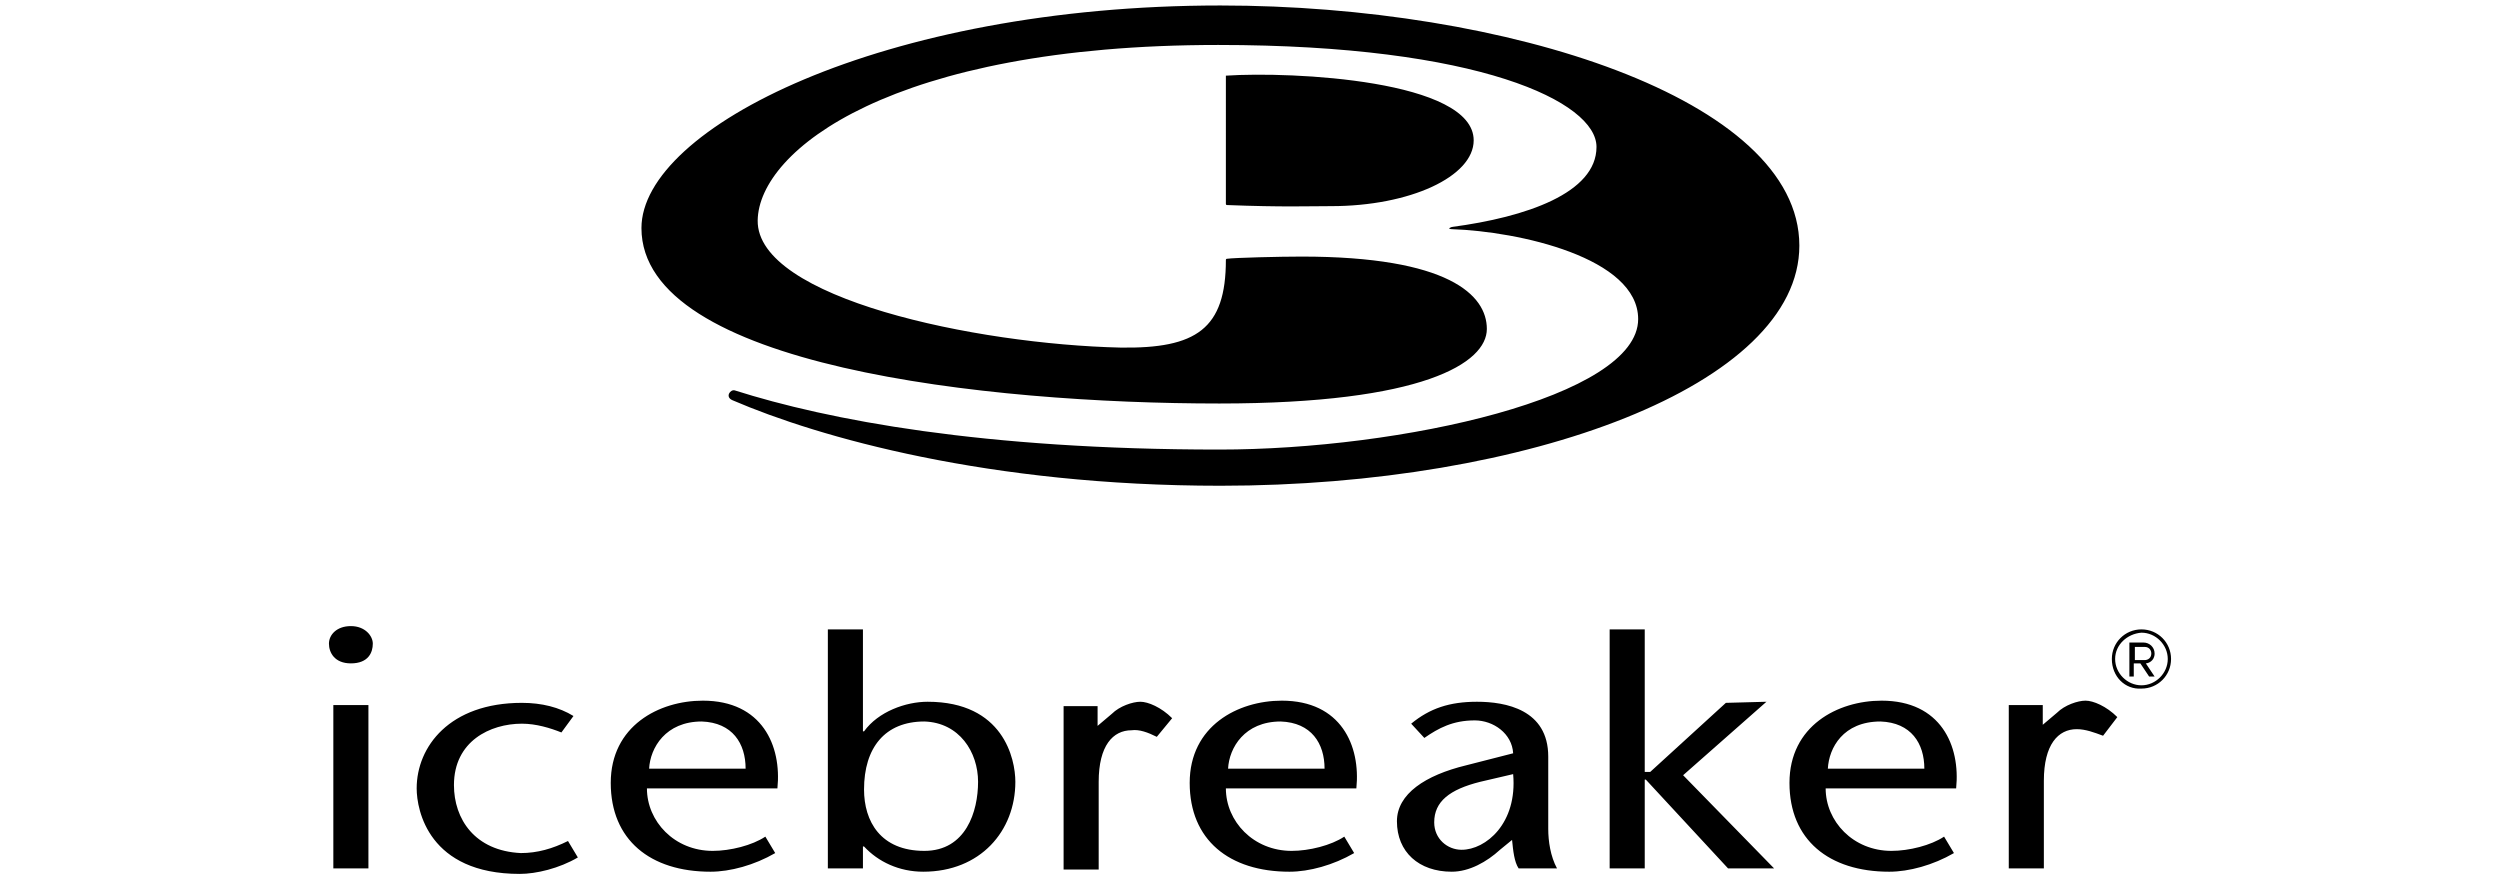
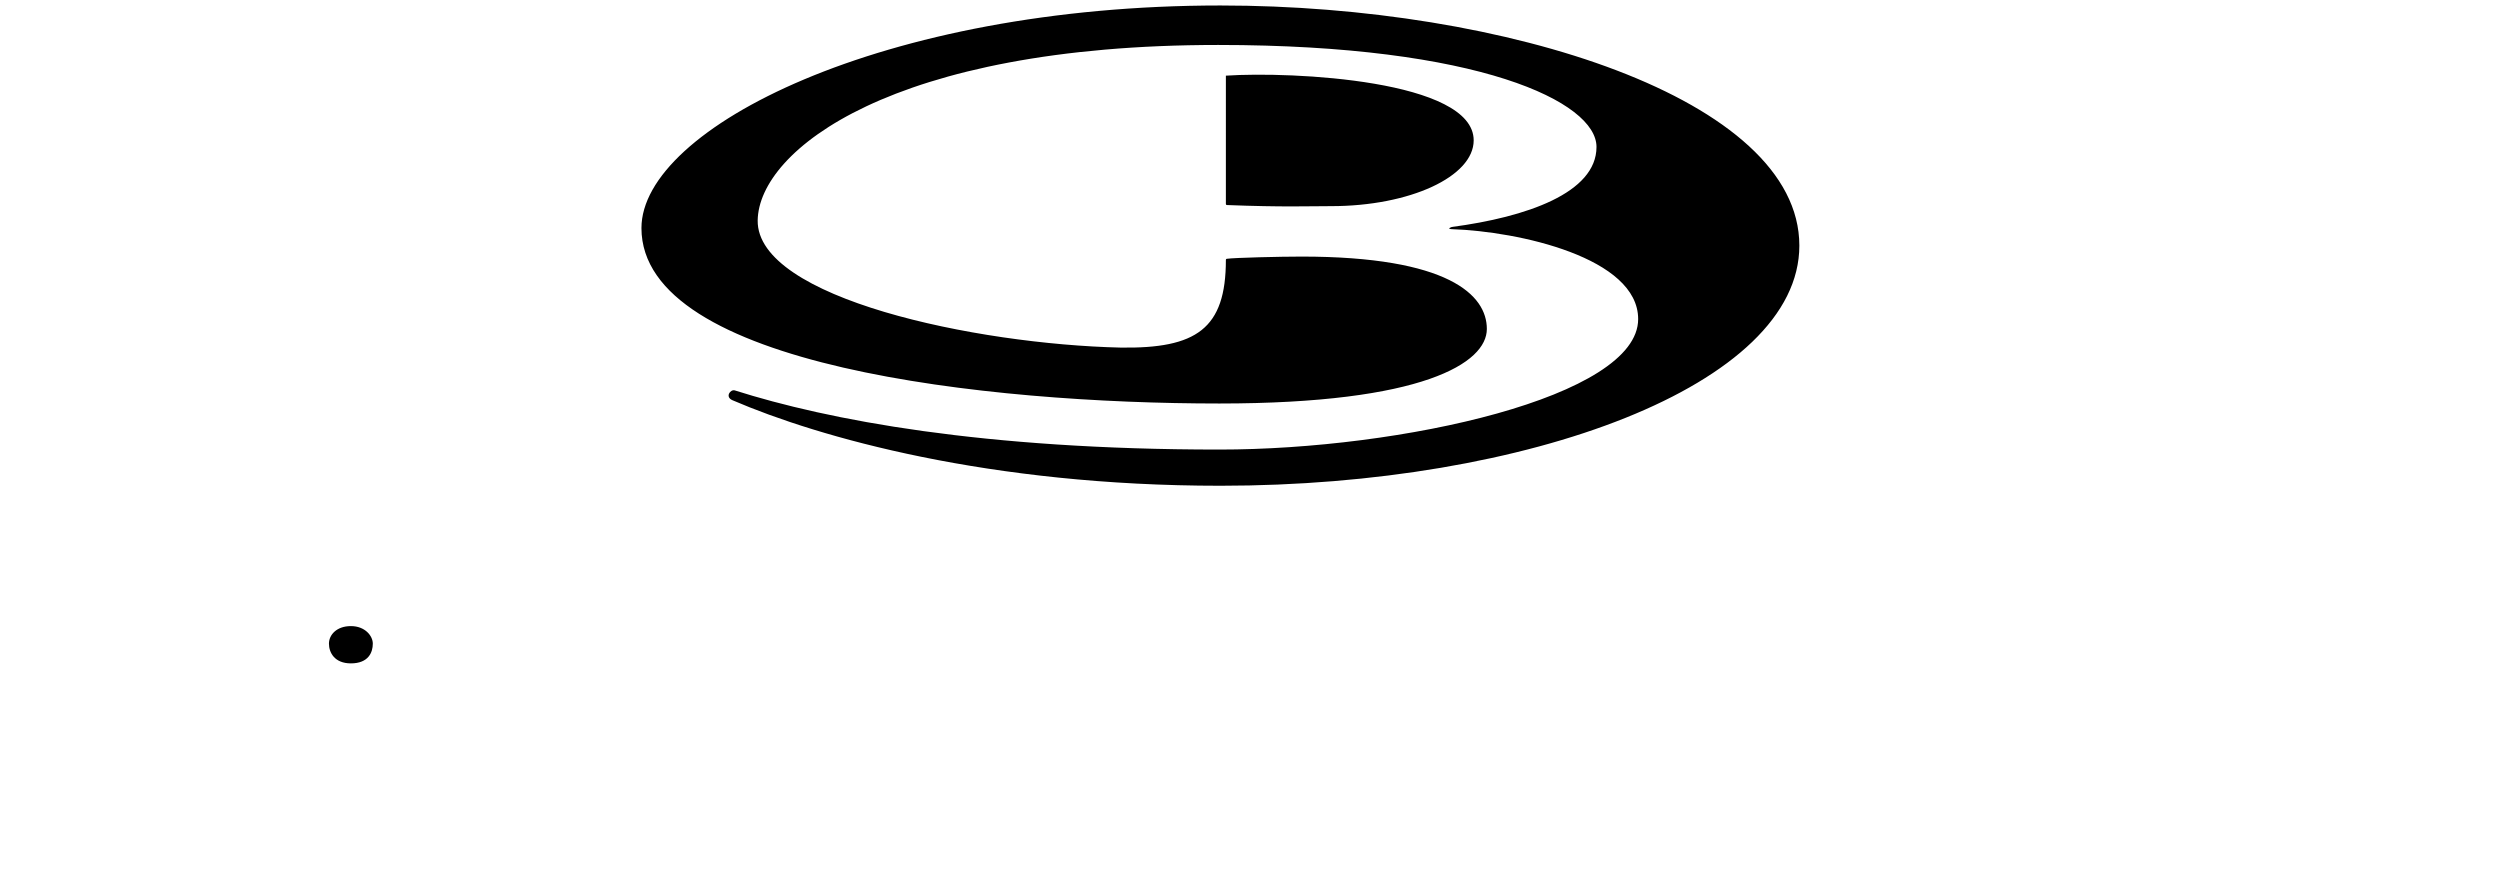
<svg xmlns="http://www.w3.org/2000/svg" version="1.1" id="Warstwa_1" x="0px" y="0px" viewBox="0 0 228 80" style="enable-background:new 0 0 228 80;" xml:space="preserve">
  <style type="text/css">
	.st0{fill-rule:evenodd;clip-rule:evenodd;}
	.st1{fill:#01000B;}
	.st2{fill:#020202;}
	.st3{fill:#030303;}
	.st4{fill:#050505;}
</style>
  <g>
    <path d="M118.7,23.4c13.4,0,16.9,3.5,16.9,6.6c0,3.1-5.8,6.8-24.4,6.8c-21.2,0-52.7-3.4-52.7-16c0-9.1,22-20.3,52.8-20.3   c26,0,52.8,8.5,52.8,21.9c0,12.7-24.7,21.9-52.8,21.9c-21.1,0-36.6-4.4-44.5-7.8c-0.7-0.3-0.2-1,0.2-0.9c8.5,2.7,22.6,5.4,44.2,5.4   c16.6,0,38.2-4.8,38.2-11.9c0-5.6-10.9-8-17-8.2c-0.3,0-0.3-0.1,0-0.2c6.8-0.9,13.2-3.1,13.2-7.3c0-4.1-10.7-9.3-34.5-9.3   c-29.7,0-41.9,9.6-42,16c-0.1,7.1,19.9,11.3,33.1,11.6c6.9,0.1,9.6-1.7,9.6-8c0,0,0-0.1,0.1-0.1C112.6,23.5,116.8,23.4,118.7,23.4    M134.4,12.8c0,3.3-5.8,6-13,6c-2,0-4.4,0.1-9.5-0.1c-0.1,0-0.1-0.1-0.1-0.1V7c0,0,0-0.1,0-0.1C117.8,6.5,134.4,7.3,134.4,12.8" />
-     <path d="M33.6,64.3h-3.2v14.9h3.2L33.6,64.3L33.6,64.3z M41.4,71.6c0-4,3.3-5.6,6.2-5.6c1.3,0,2.6,0.4,3.6,0.8l1.1-1.5   c-1.3-0.8-2.9-1.2-4.7-1.2c-6.6,0-9.6,4-9.6,7.8c0,2,1.1,7.8,9.4,7.8c1.5,0,3.6-0.5,5.3-1.5l-0.9-1.5c-1.4,0.7-2.8,1.1-4.3,1.1   C43.3,77.6,41.4,74.7,41.4,71.6 M68,70.1h-8.8c0.1-1.9,1.5-4.3,4.8-4.3C66.8,65.9,68,67.8,68,70.1 M70.9,71.9c0.4-3.9-1.4-8-6.8-8   c-4,0-8.4,2.3-8.4,7.5c0,5.2,3.6,8.1,9.1,8.1c1.8,0,4-0.6,5.9-1.7l-0.9-1.5c-1.2,0.8-3.2,1.3-4.8,1.3c-3.5,0-6-2.7-6-5.7H70.9z    M89.2,71.3c0,2.7-1.1,6.3-4.9,6.3c-4,0-5.5-2.7-5.5-5.6c0-3.8,1.9-6.2,5.5-6.2C87.5,65.9,89.2,68.6,89.2,71.3 M92.6,71.3   c0-2.1-1.1-7.3-8-7.3c-2,0-4.5,0.9-5.8,2.7h-0.1v-9.3h-3.2v21.8h3.2v-2h0.1c1.3,1.4,3.2,2.3,5.4,2.3C89.4,79.5,92.6,75.8,92.6,71.3    M105.5,67.2l1.4-1.7c-1-1-2.2-1.5-2.9-1.5c-0.7,0-1.9,0.4-2.6,1.1l-1.3,1.1v-1.8H97v14.9h3.2v-8c0-3.3,1.3-4.7,3-4.7   C103.9,66.5,104.7,66.8,105.5,67.2 M120.8,70.1H112c0.1-1.9,1.5-4.3,4.8-4.3C119.6,65.9,120.8,67.8,120.8,70.1 M123.7,71.9   c0.4-3.9-1.4-8-6.8-8c-4,0-8.4,2.3-8.4,7.5c0,5.2,3.6,8.1,9.1,8.1c1.8,0,4-0.6,5.9-1.7l-0.9-1.5c-1.2,0.8-3.2,1.3-4.8,1.3   c-3.5,0-6-2.7-6-5.7H123.7z M133.3,77.5c-1.3,0-2.5-1-2.5-2.5c0-1.9,1.4-3,4.2-3.7l3-0.7C138.4,75.1,135.5,77.5,133.3,77.5    M138.5,79.2h3.5c-0.6-1.1-0.8-2.5-0.8-3.6V69c0-4.3-3.9-5-6.5-5c-2.5,0-4.3,0.6-6,2l1.2,1.3c1.3-0.9,2.6-1.6,4.6-1.6   c1.7,0,3.4,1.2,3.5,3l-4.3,1.1c-3.7,0.9-6.3,2.6-6.3,5.1c0,2.8,2,4.6,5,4.6c1.6,0,3.2-0.9,4.4-2l1.1-0.9   C138,77.6,138.1,78.6,138.5,79.2 M161.8,79.2l-8.3-8.5l7.6-6.7l-3.7,0.1l-6.9,6.3H150v-13h-3.2v21.8h3.2v-8.1h0.1l7.5,8.1H161.8z    M175.5,70.1h-8.8c0.1-1.9,1.4-4.3,4.8-4.3C174.3,65.9,175.5,67.8,175.5,70.1 M178.4,71.9c0.4-3.9-1.4-8-6.8-8   c-4,0-8.4,2.3-8.4,7.5c0,5.2,3.6,8.1,9.1,8.1c1.8,0,4-0.6,5.9-1.7l-0.9-1.5c-1.2,0.8-3.2,1.3-4.8,1.3c-3.5,0-6-2.7-6-5.7H178.4z    M193.1,65.4c-1-1-2.2-1.5-2.9-1.5c-0.7,0-1.9,0.4-2.6,1.1l-1.3,1.1v-1.8h-3.1v14.9h3.2v-8c0-3.3,1.3-4.7,3-4.7   c0.8,0,1.6,0.3,2.4,0.6L193.1,65.4z" />
    <path d="M34,58.7c0-0.7-0.7-1.6-2-1.6c-1.3,0-2,0.8-2,1.6c0,0.8,0.5,1.8,2,1.8C33.6,60.5,34,59.5,34,58.7" />
    <g>
-       <path d="M192.6,60.1c0-1.5,1.2-2.7,2.7-2.7c1.5,0,2.7,1.2,2.7,2.7c0,1.5-1.2,2.7-2.7,2.7C193.8,62.9,192.6,61.7,192.6,60.1z     M192.9,60.1c0,1.3,1.1,2.4,2.4,2.4c1.3,0,2.4-1.1,2.4-2.4c0-1.3-1.1-2.4-2.4-2.4C194,57.8,192.9,58.8,192.9,60.1z M196,61.7    l-0.8-1.2h-0.6v1.2h-0.4v-3.1h1.3c0.5,0,1,0.4,1,1c0,0.7-0.6,0.9-0.8,0.9l0.8,1.2H196z M194.7,59v1.2h0.9c0.3,0,0.6-0.2,0.6-0.6    c0-0.3-0.2-0.6-0.6-0.6H194.7z" />
-     </g>
+       </g>
  </g>
</svg>